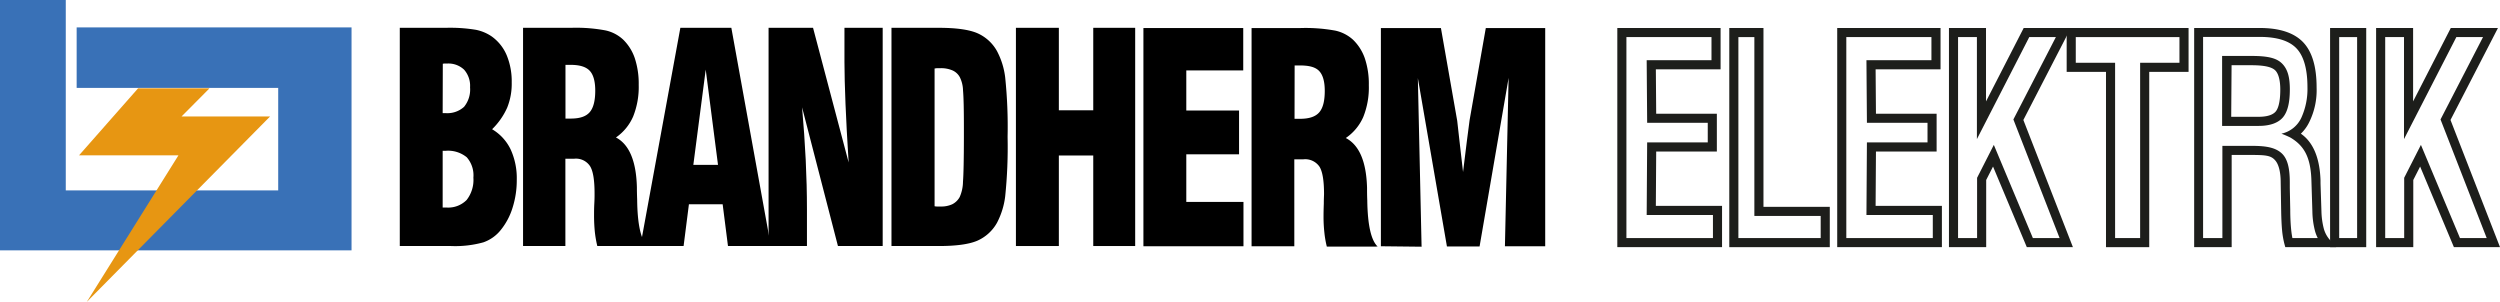
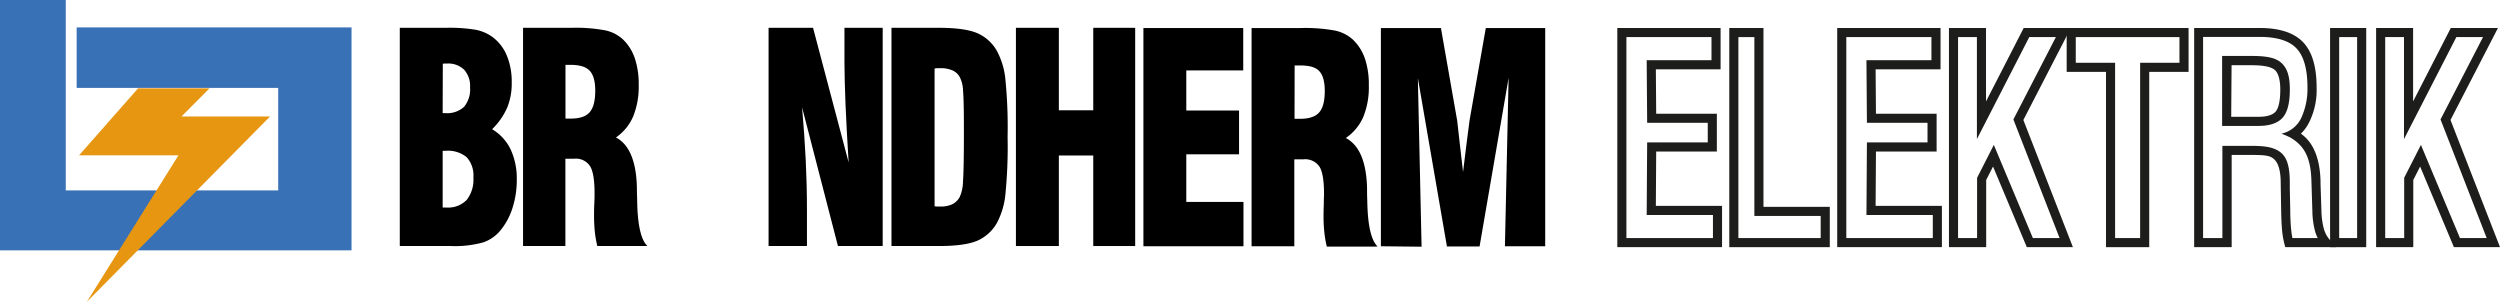
<svg xmlns="http://www.w3.org/2000/svg" id="Ebene_1" data-name="Ebene 1" viewBox="0 0 549.23 66.32">
  <defs>
    <style>.cls-1{fill:none;stroke:#1d1e1b;stroke-miterlimit:10;stroke-width:2px;}.cls-2{fill:#3971b7;}.cls-3{fill:#e79612;}.cls-4{fill:#1d1e1b;}</style>
  </defs>
  <path d="M97.21,58.26V10.32h10.13a34.72,34.72,0,0,1,6.6.44,9.38,9.38,0,0,1,3.47,1.46,9.72,9.72,0,0,1,3.28,4.11,15,15,0,0,1,1.11,6,14,14,0,0,1-1,5.54,15.28,15.28,0,0,1-3.31,4.73,10.35,10.35,0,0,1,4.06,4.41,15.16,15.16,0,0,1,1.36,6.68A19.87,19.87,0,0,1,122,49.8a14.6,14.6,0,0,1-2.56,4.88,8.43,8.43,0,0,1-3.87,2.77,23.08,23.08,0,0,1-7.12.81Zm9.42-29.2h.6a5.44,5.44,0,0,0,4.1-1.38,6,6,0,0,0,1.32-4.28,5.36,5.36,0,0,0-1.31-3.88,5,5,0,0,0-3.74-1.35H107a2.08,2.08,0,0,0-.34.05Zm0,20.74h.81a5.69,5.69,0,0,0,4.45-1.65,7.15,7.15,0,0,0,1.49-4.92,6,6,0,0,0-1.46-4.47,6.48,6.48,0,0,0-4.64-1.42h-.65Z" transform="translate(-9.38 -4.21)" />
  <path d="M124.29,58.26V10.32h10.6a34.76,34.76,0,0,1,7.56.58,8.24,8.24,0,0,1,3.82,2A10.35,10.35,0,0,1,148.84,17a17.88,17.88,0,0,1,.86,5.86,17.46,17.46,0,0,1-1.22,6.94,10.84,10.84,0,0,1-3.78,4.61c2.91,1.53,4.45,5.18,4.6,10.92v.16q0,.9.06,2.61.09,8.1,2.24,10.15h-11a24.72,24.72,0,0,1-.54-3.12,35,35,0,0,1-.17-3.51c0-.76,0-1.69.06-2.78s.05-1.8.05-2.14c0-2.92-.32-4.93-1-6a3.7,3.7,0,0,0-3.48-1.62h-1.93V58.26Zm9.32-28,.61,0,.56,0c2,0,3.34-.47,4.15-1.4s1.22-2.51,1.22-4.73c0-2.06-.41-3.52-1.22-4.38s-2.19-1.29-4.15-1.29l-.56,0-.61,0Z" transform="translate(-9.38 -4.21)" />
-   <path d="M150.06,58.26l8.79-47.94h11.2l8.68,47.94h-9.42l-1.17-9.18h-7.41l-1.17,9.18ZM161.7,40.43h5.42l-2.7-20.93Z" transform="translate(-9.38 -4.21)" />
  <path d="M178.23,58.26V10.32H188l7.82,29.58c-.31-5-.55-9.28-.69-12.89s-.23-6.67-.23-9.16V10.32h8.4V58.26h-9.83l-7.88-30.47q.52,5.94.8,11.53c.18,3.73.27,7.34.27,10.85v8.09Z" transform="translate(-9.38 -4.21)" />
  <path d="M205.23,58.26V10.32h10.39q5.7,0,8.45,1.17a9.12,9.12,0,0,1,4.37,4,16.5,16.5,0,0,1,1.77,5.71,105.57,105.57,0,0,1,.53,13.09,105.15,105.15,0,0,1-.53,13.08,16.91,16.91,0,0,1-1.77,5.73,9.16,9.16,0,0,1-4.37,4c-1.83.78-4.65,1.16-8.45,1.16Zm9.47-39V49.52a2.72,2.72,0,0,0,.55.06h.81a5.76,5.76,0,0,0,2.53-.5,3.83,3.83,0,0,0,1.63-1.59,8.57,8.57,0,0,0,.72-3.36q.19-2.49.2-9.78V32.17q0-6-.19-8.07a6.92,6.92,0,0,0-.68-2.88,3.37,3.37,0,0,0-1.61-1.53,6.35,6.35,0,0,0-2.7-.5l-.77,0Z" transform="translate(-9.38 -4.21)" />
  <path d="M232.57,58.26V10.32H242V28.44h7.56V10.32h9.21V58.26h-9.21V38.37H242V58.26Z" transform="translate(-9.38 -4.21)" />
  <path d="M260.58,58.31V10.37h21.93v9.31H270v8.81h11.59v9.62H270V48.57h12.56v9.74Z" transform="translate(-9.38 -4.21)" />
  <path d="M284.34,58.31V10.37h10.75a36.54,36.54,0,0,1,7.66.57,8.46,8.46,0,0,1,3.88,2,10.42,10.42,0,0,1,2.61,4.14,17.6,17.6,0,0,1,.86,5.85,17.33,17.33,0,0,1-1.23,7,10.86,10.86,0,0,1-3.83,4.6q4.43,2.31,4.67,10.93v.16c0,.6,0,1.47.05,2.61q.11,8.1,2.28,10.15H300.87a22,22,0,0,1-.54-3.13,32,32,0,0,1-.18-3.5q0-1.16.06-2.79c0-1.09.05-1.8.05-2.13q0-4.4-1-6a3.79,3.79,0,0,0-3.53-1.62h-2V58.31Zm9.44-28,.63,0,.57,0c2,0,3.38-.46,4.21-1.4s1.23-2.51,1.23-4.73c0-2.05-.41-3.51-1.23-4.37S297,18.59,295,18.59l-.57,0-.63,0Z" transform="translate(-9.38 -4.21)" />
  <path d="M312.75,58.31V10.37h13.19l3.58,20.39c0,.1.16,1.38.43,3.84s.55,4.93.85,7.4q.34-2.78.85-6.87c.34-2.73.54-4.24.59-4.53l3.56-20.23h13.05V58.31H340l.81-37-6.38,37.05h-7.17l-6.39-37,.82,37.05Z" transform="translate(-9.38 -4.21)" />
  <path class="cls-1" d="M365.69,57.51V11.36h20.69v7.08H372.15l.09,11.75h13.32V36.5H372.24l-.09,13.94H386.7v7.07Z" transform="translate(-9.38 -4.21)" />
  <polygon class="cls-2" points="14.45 0 14.45 41.83 61.12 41.83 61.12 19.31 16.84 19.31 16.84 6.02 77.23 6.02 77.23 55 0 55 0 0 14.45 0" />
  <polygon class="cls-3" points="30.33 19.41 46.02 19.41 39.88 25.59 59.33 25.59 19.07 66.32 39.2 34.13 17.36 34.13 30.33 19.41" />
  <path class="cls-1" d="M390.29,57.51V11.36h5.51V50.65h14.57v6.86Z" transform="translate(-9.38 -4.21)" />
  <path class="cls-1" d="M438.55,57.51V11.36h6.14V30.63l9.89-19.27h8.1L452.8,30.51l10.52,27h-8l-8-19.09-2.59,5.09v14Z" transform="translate(-9.38 -4.21)" />
  <path class="cls-1" d="M473.05,57.51V19h-8.64V11.36h24.78V19h-8.64V57.51Z" transform="translate(-9.38 -4.21)" />
  <path class="cls-1" d="M522.28,57.51V11.36h5.94V57.51Z" transform="translate(-9.38 -4.21)" />
  <path class="cls-1" d="M414,57.51V11.36h20.7v7.08H420.43l.09,11.75h13.32V36.5H420.52l-.09,13.94H435v7.07Z" transform="translate(-9.38 -4.21)" />
  <path class="cls-4" d="M522.63,58.51H511.44l-.2-.74a18.81,18.81,0,0,1-.5-2.91c-.1-1.08-.18-2.6-.21-4.53l-.1-6.07c0-2.36-.48-4-1.2-4.81-1-1.18-2.32-1.2-6-1.2h-3.57V58.51h-8.24V10.36h14.44c4.33,0,7.53,1.06,9.51,3.14s2.95,5.41,2.95,9.93A15.81,15.81,0,0,1,516.72,31a8.83,8.83,0,0,1-1.86,2.58C517,35.05,519,38,519.18,43.87v.63l.2,6.08a16.78,16.78,0,0,0,.54,3.93,6.22,6.22,0,0,0,1.26,2.34Zm-12-24.94A6.29,6.29,0,0,0,515,30a15.28,15.28,0,0,0,1.31-6.61c0-4-.81-6.87-2.41-8.55s-4.29-2.52-8.05-2.52H493.38V56.51h4.24V36.25h5.57c2.91,0,5.81,0,7.58,1.76,1.2,1.21,1.66,3.27,1.66,6.25v1.23l.1,4.8c0,1.88.1,3.35.2,4.37.07.68.16,1.29.27,1.85h5.57a8.53,8.53,0,0,1-.57-1.43,18.21,18.21,0,0,1-.61-4.43l-.21-6.75c-.15-5.25-1.67-7.72-4.62-9.47a21,21,0,0,0-2-.86m-5-1.7h-8V16.5H504c3.65,0,5.55.47,6.76,1.7s1.68,3,1.68,5.65c0,2.9-.49,4.91-1.51,6.13S508.09,31.87,505.61,31.87Zm-6-2h6c1.86,0,3.13-.4,3.78-1.17.47-.57,1-1.86,1-4.81,0-2-.38-3.48-1.09-4.2S507,18.54,504,18.54h-4.36Z" transform="translate(-9.38 -4.21)" />
  <path class="cls-1" d="M532.39,57.51V11.36h6.13V30.63l9.89-19.27h8.11l-9.88,19.15,10.51,27h-8l-8-19.09-2.59,5.09v14Z" transform="translate(-9.38 -4.21)" />
</svg>